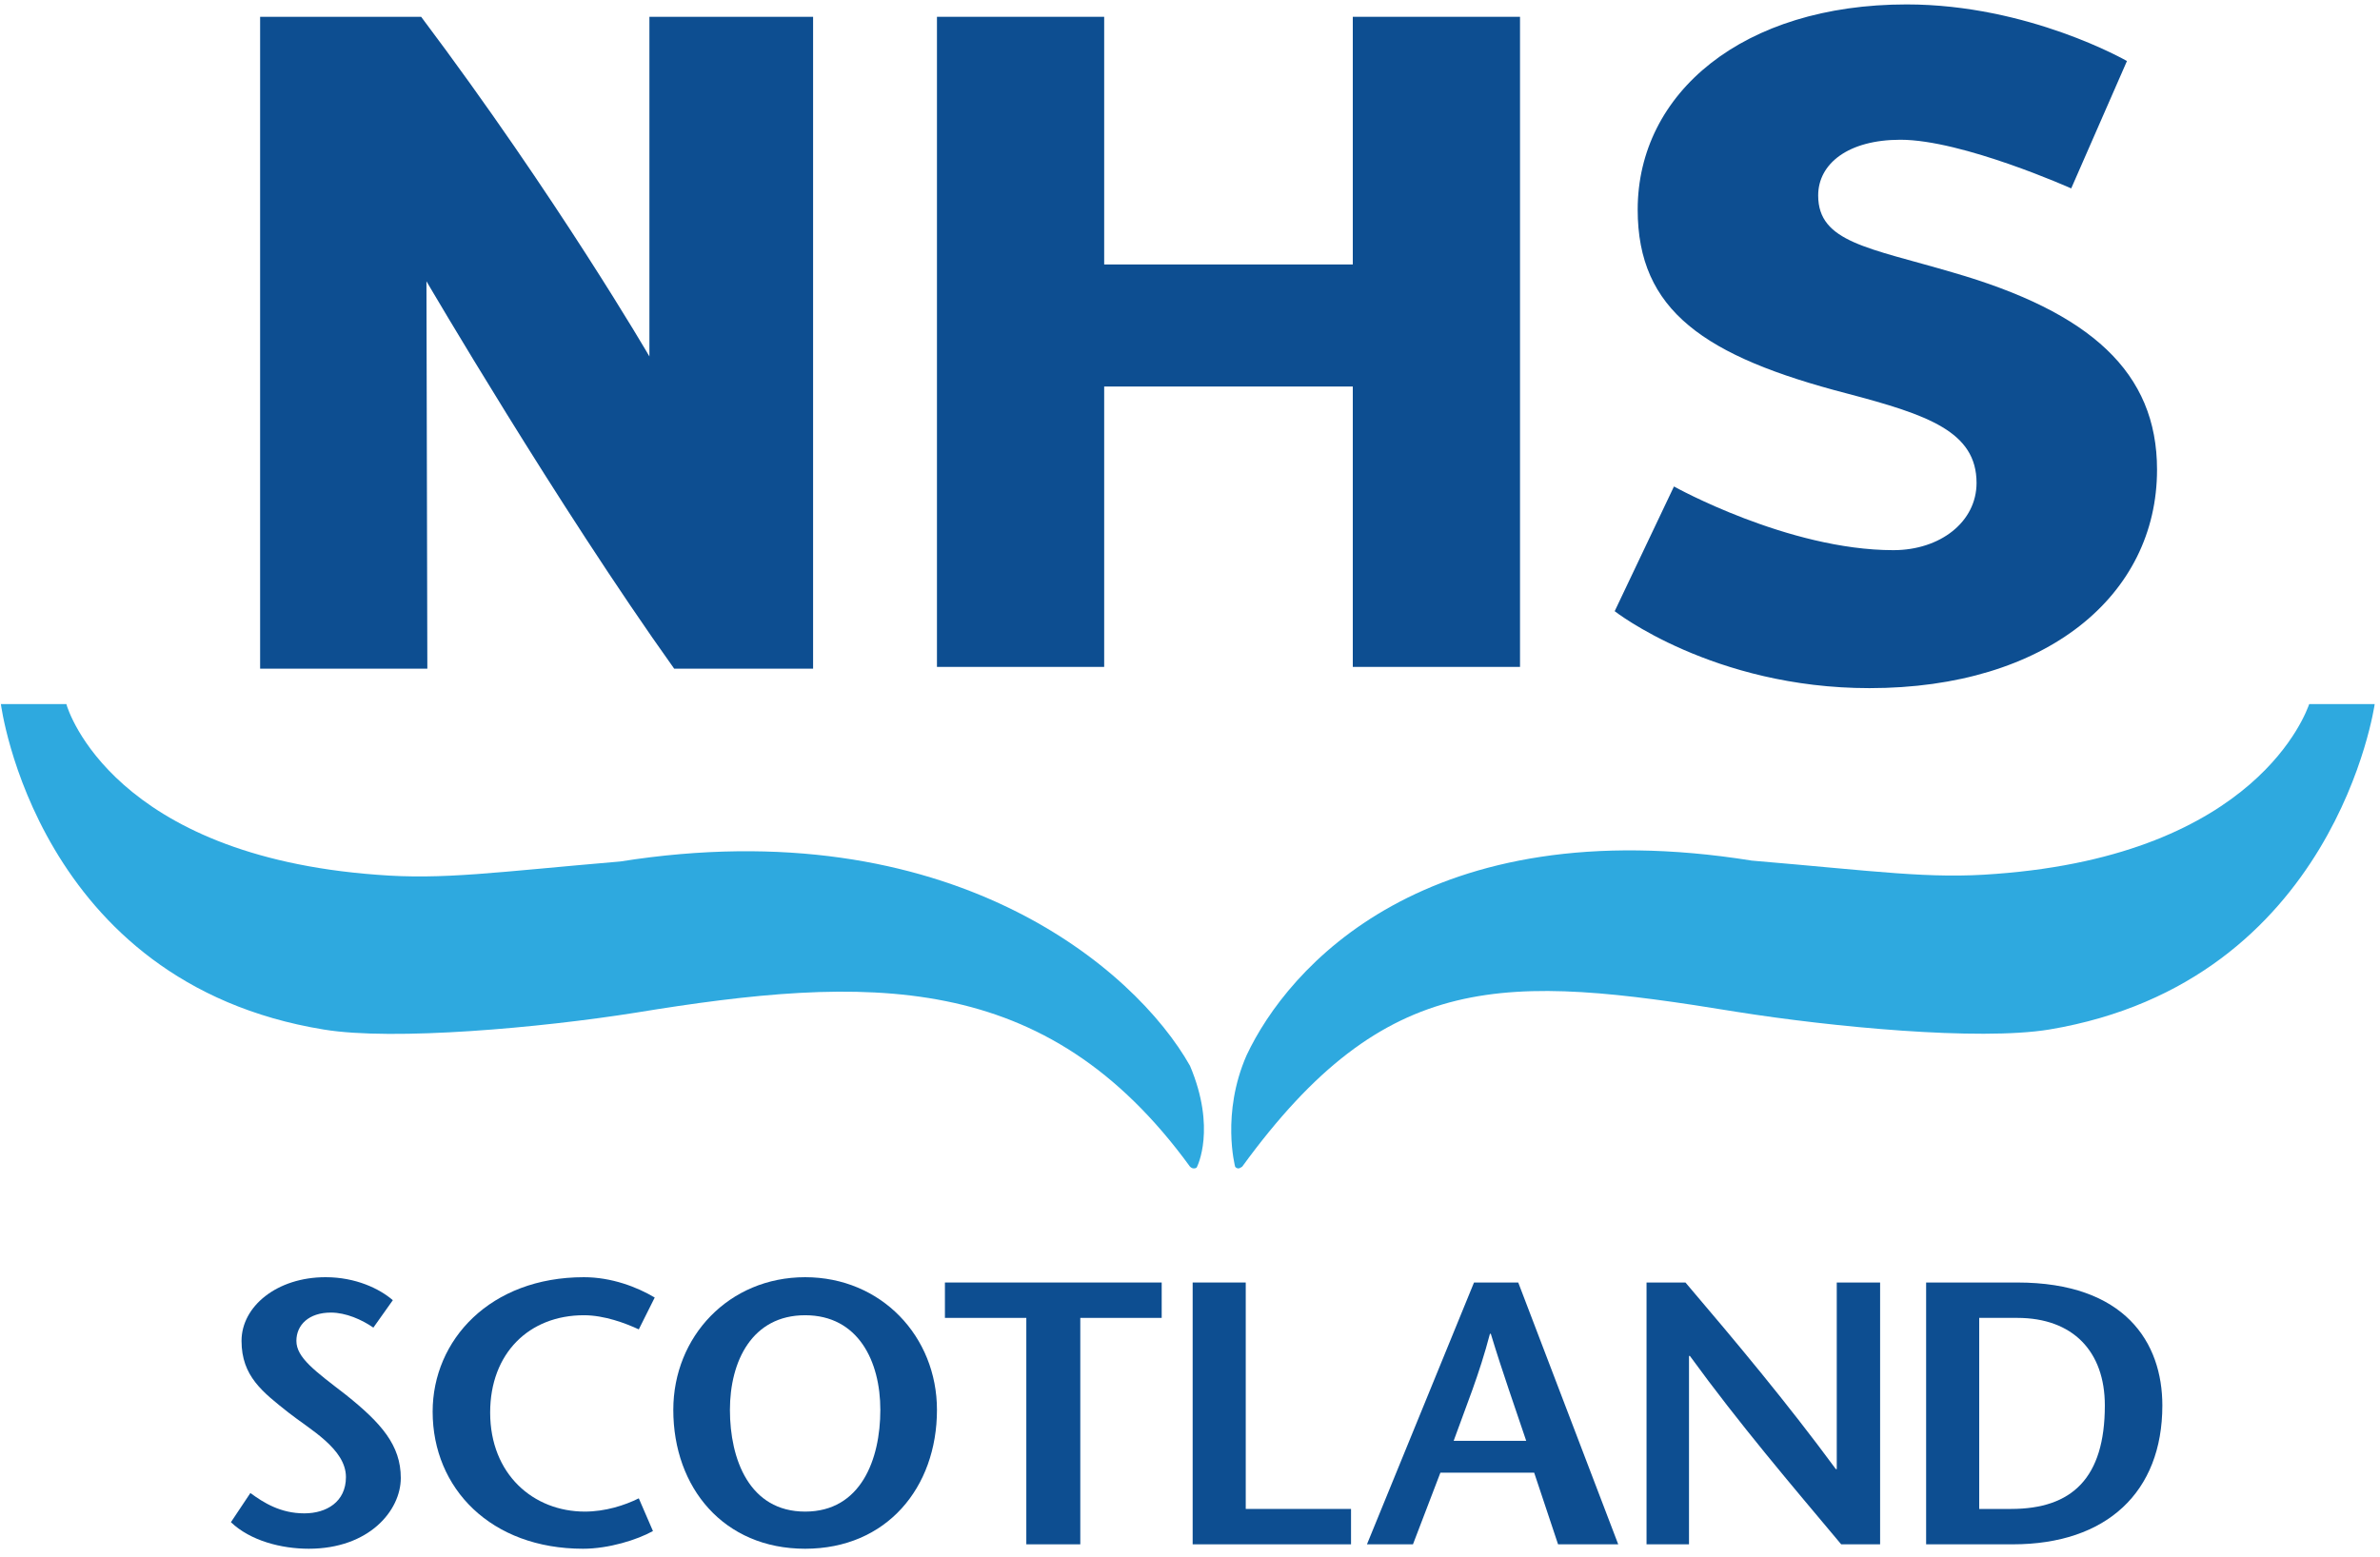
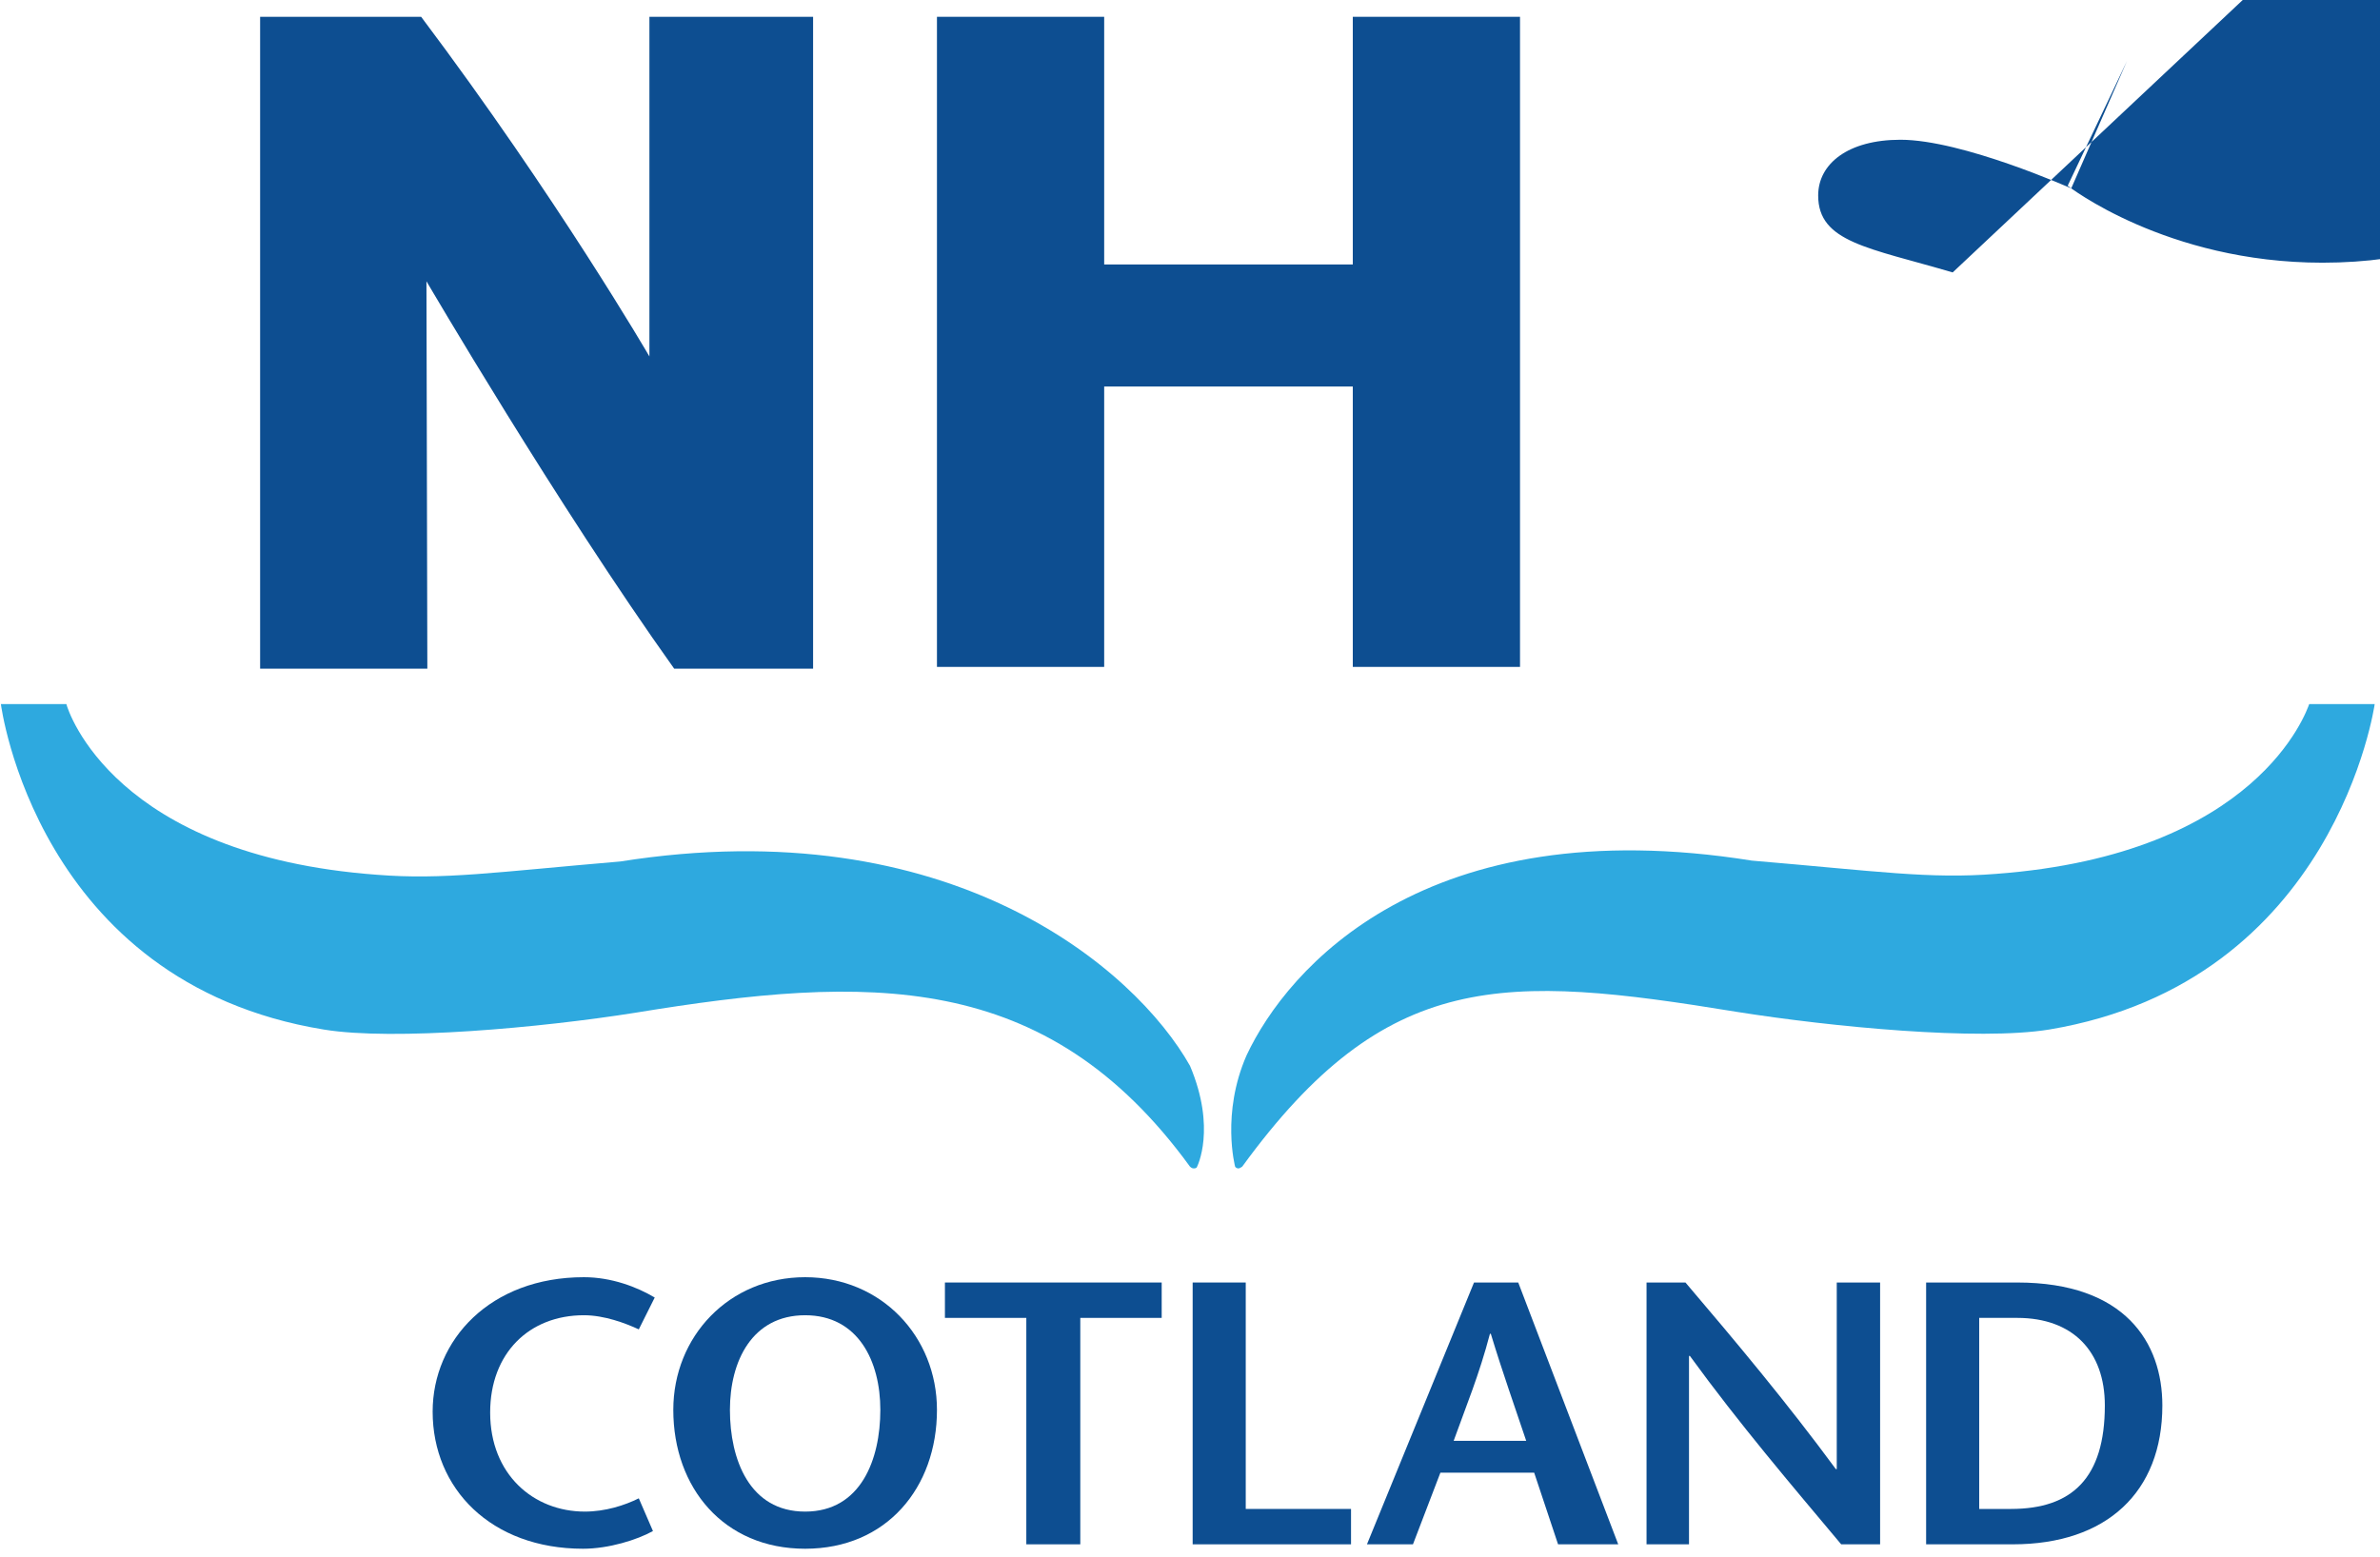
<svg xmlns="http://www.w3.org/2000/svg" version="1.2" viewBox="0 0 269 176" width="269" height="176">
  <defs>
    <clipPath id="cp1">
      <path d="m-36-36h842v596h-842z" />
    </clipPath>
  </defs>
  <style>.a{fill:#0d4e91}.b{fill:#2ea9df}</style>
  <g clip-path="url(#cp1)">
-     <path fill-rule="evenodd" class="a" d="m220.7 30.8c-9.5-2.8-15.2-3.4-15.2-8.7 0-3.6 3.4-6.3 9.3-6.3 7 0 19.3 5.5 19.3 5.5l6.3-14.4c0 0-11.1-6.4-24.9-6.4-18.5 0-30.4 10-30.4 23.2 0 11.4 7.5 16.6 23.7 20.8 9.1 2.4 14.6 4.3 14.6 10.1 0 4.4-4.1 7.6-9.4 7.6-11.9 0-24.8-7.2-24.8-7.2l-6.7 14.1c0 0 11.1 8.7 28.8 8.7 20 0 32.5-10.5 32.5-24.7 0-11-7.5-17.8-23.1-22.3" />
+     <path fill-rule="evenodd" class="a" d="m220.7 30.8c-9.5-2.8-15.2-3.4-15.2-8.7 0-3.6 3.4-6.3 9.3-6.3 7 0 19.3 5.5 19.3 5.5l6.3-14.4l-6.7 14.1c0 0 11.1 8.7 28.8 8.7 20 0 32.5-10.5 32.5-24.7 0-11-7.5-17.8-23.1-22.3" />
    <path fill-rule="evenodd" class="a" d="m47.6 1.9c-9 0-18.2 0-18.2 0v73.7h18.9l-0.1-43.8c0 0 14.8 25.3 28 43.8 12.7 0 15.7 0 15.7 0v-73.7h-18.5v38.4c0 0-10.4-17.9-25.8-38.4" />
    <path fill-rule="evenodd" class="a" d="m152.9 75.4v-31.7h-28.1v31.7h-18.9v-73.5h18.9v28h28.1v-28h18.9v73.5z" />
-     <path fill-rule="evenodd" class="a" d="m42.2 150.1c-1.3-0.9-3.1-1.7-4.8-1.7-2.5 0-3.9 1.4-3.9 3.2 0 1.9 2.1 3.4 5.6 6.1 4 3.2 6.2 5.7 6.2 9.4 0 3.7-3.6 8-10.4 8-3.1 0-6.6-0.9-8.8-3l2.2-3.3c1.5 1.1 3.4 2.3 6.1 2.3 2.5 0 4.7-1.3 4.7-4.1 0-3.2-4.1-5.4-6.5-7.3-2.9-2.3-5.3-4.1-5.3-8.1 0-3.9 4-7.2 9.5-7.2 3.4 0 6.1 1.3 7.6 2.6z" />
    <path fill-rule="evenodd" class="a" d="m72.2 150.3c-1.5-0.7-3.9-1.6-6.2-1.6-6.2 0-10.6 4.3-10.6 11 0 7 4.9 11.2 10.7 11.2 2.3 0 4.5-0.7 6.1-1.5l1.6 3.7c-1.8 1-5 2-7.9 2-10.4 0-17-6.8-17-15.5 0-8.1 6.5-15.2 17.1-15.2 3.1 0 6 1.1 8 2.3z" />
    <path fill-rule="evenodd" class="a" d="m91 175.1c-9.2 0-14.9-6.9-14.9-15.7 0-8.3 6.3-15 14.9-15 8.6 0 14.9 6.7 14.9 15 0 8.8-5.7 15.7-14.9 15.7zm8.5-15.7c0-5.5-2.5-10.7-8.5-10.7-6 0-8.5 5.2-8.5 10.7 0 5.6 2.2 11.5 8.5 11.5 6.3 0 8.5-5.9 8.5-11.5z" />
    <path fill-rule="evenodd" class="a" d="m116 174.6v-25.6h-9.2v-4h24.5v4h-9.2v25.6z" />
    <path fill-rule="evenodd" class="a" d="m134.8 145h6v25.6h11.9v4h-17.9z" />
    <path fill-rule="evenodd" class="a" d="m171.6 145l11.3 29.6h-6.8l-2.7-8.1h-10.6l-3.1 8.1h-5.2l12.1-29.6zm0.9 17.9c-1.3-3.9-2.6-7.5-4-12.1h-0.1c-1.2 4.6-2.7 8.2-4.1 12.1z" />
    <path fill-rule="evenodd" class="a" d="m212.5 174.6h-4.4c-5.7-6.8-11.5-13.6-17.1-21.3h-0.1v21.3h-4.8v-29.6h4.4c5.7 6.7 11.4 13.5 17 21.1h0.1v-21.1h4.9z" />
    <path fill-rule="evenodd" class="a" d="m228 145c12.2 0 16.4 6.8 16.4 13.9 0 9.8-6.3 15.7-16.9 15.7h-9.8v-29.6zm-4.3 25.6h3.6c6.9 0 10.6-3.5 10.6-11.7 0-6.1-3.6-9.9-9.9-9.9h-4.3z" />
    <path fill-rule="evenodd" class="b" d="m134.5 120.5c-6.2-11-27.1-29-64.4-23.1-14.1 1.2-20 2.1-27.5 1.5-29.7-2.2-34.9-18.5-35.1-19.3h-7.4c0 0 4 31.5 36.5 36.8 7.9 1.3 24.5-0.2 35.2-1.9 26.3-4.3 46.4-5 62.7 17.4 0 0 0.2 0.2 0.4 0.2 0.4 0 0.4-0.2 0.4-0.2 0 0 2.2-4.3-0.8-11.4" />
    <path fill-rule="evenodd" class="b" d="m261 79.6c-0.3 0.8-5.8 17-35.4 19.2-7.5 0.6-13.4-0.3-27.6-1.5-36.9-5.9-52.5 12.2-57.1 22-2.9 6.6-1.3 12.6-1.3 12.6 0 0 0.1 0.2 0.4 0.2 0.1 0 0.4-0.2 0.4-0.2 16.3-22.4 29.6-21.8 55.9-17.5 10.7 1.7 27.3 3.3 35.3 2 32.4-5.4 36.8-36.8 36.8-36.8z" />
  </g>
</svg>